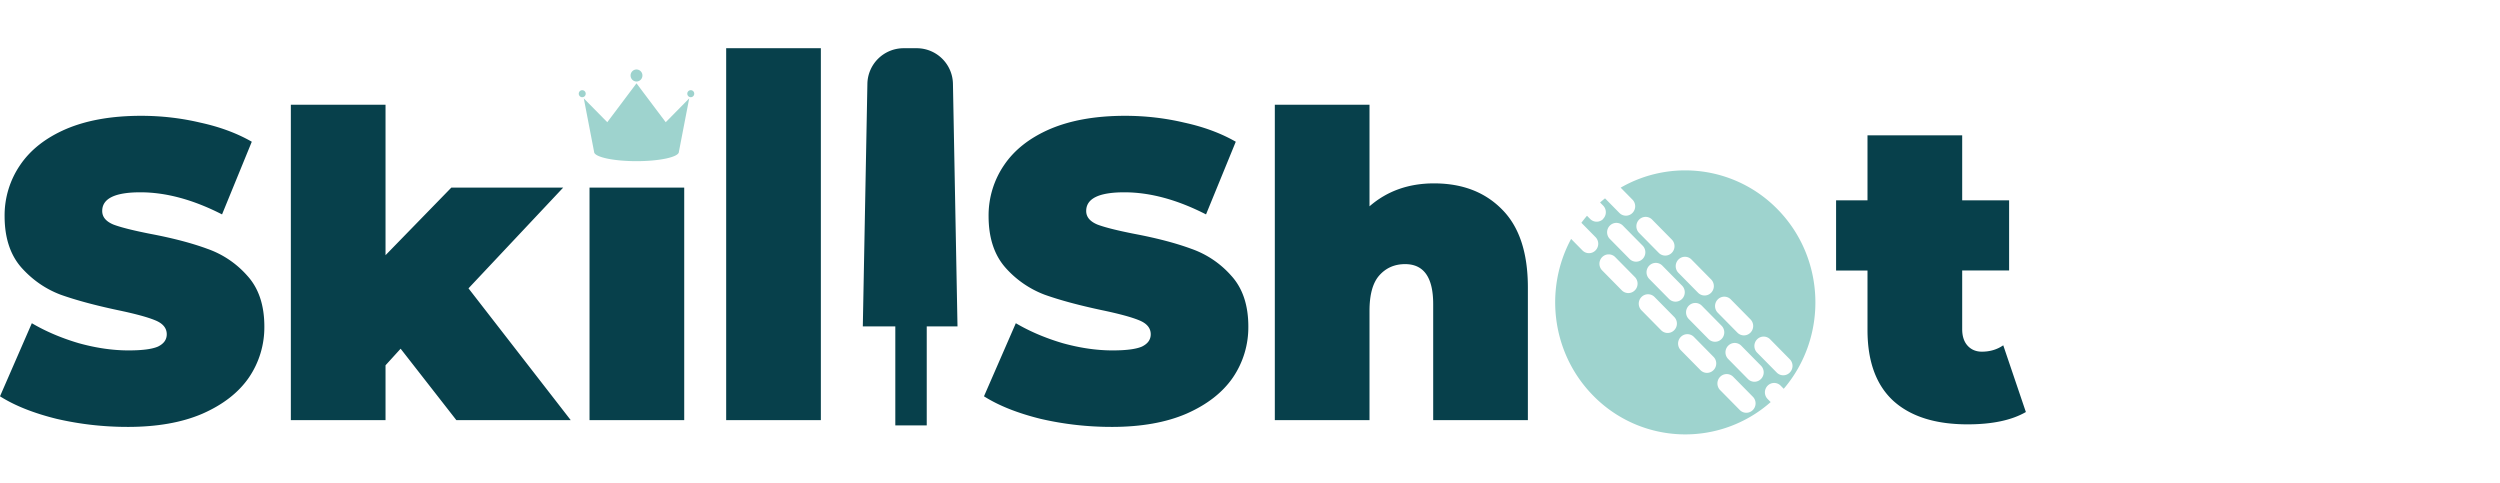
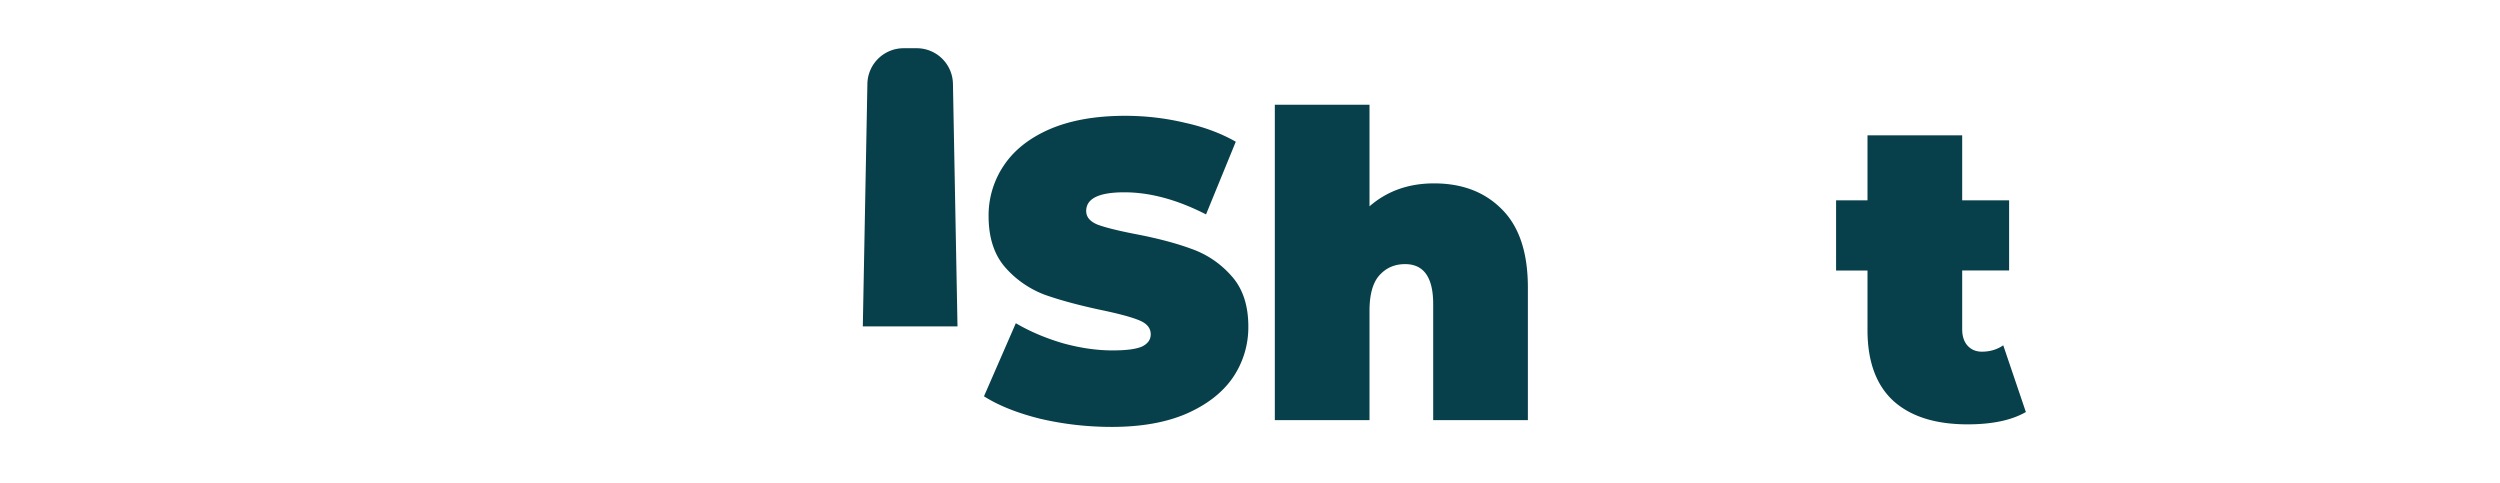
<svg xmlns="http://www.w3.org/2000/svg" fill="none" height="40" viewBox="0 0 207 40" width="207">
  <path d="m167.742 34.116c-1.179.68-2.787 1.02-4.822 1.02-2.659 0-4.706-.644-6.14-1.935-1.434-1.313-2.151-3.272-2.151-5.877v-4.926h-2.601v-5.808h2.601v-5.384h7.84v5.384h3.885v5.807h-3.885v4.856c0 .587.15 1.044.451 1.373.301.328.694.492 1.18.492.67 0 1.26-.176 1.769-.528l1.873 5.525zm-49.005-18.932c2.336 0 4.209.716 5.62 2.147 1.434 1.43 2.151 3.59 2.151 6.475v10.98h-7.84v-9.608c0-2.205-.775-3.308-2.324-3.308-.879 0-1.596.317-2.151.95-.532.61-.798 1.584-.798 2.921v9.044h-7.84v-26.111h7.84v8.41c1.457-1.267 3.238-1.9 5.342-1.9zm-26.684 20.164c-2.011 0-3.977-.223-5.897-.669-1.896-.469-3.457-1.09-4.683-1.865l2.637-6.052c1.156.68 2.451 1.231 3.885 1.654 1.434.398 2.81.598 4.128.598 1.133 0 1.942-.106 2.428-.317.486-.235.729-.575.729-1.02 0-.517-.324-.904-.972-1.162-.624-.258-1.665-.54-3.122-.844-1.873-.4-3.434-.822-4.683-1.267a8.208 8.208 0 0 1 -3.26-2.252c-.926-1.056-1.388-2.476-1.388-4.259a7.38 7.38 0 0 1 1.283-4.222c.856-1.267 2.128-2.264 3.816-2.992 1.712-.727 3.781-1.09 6.21-1.09 1.665 0 3.295.187 4.89.563 1.62.352 3.042.88 4.268 1.583l-2.463 6.018c-2.382-1.22-4.637-1.83-6.765-1.83-2.104 0-3.157.516-3.157 1.548 0 .493.313.868.937 1.126.625.235 1.654.493 3.087.774 1.85.352 3.412.763 4.683 1.232a7.857 7.857 0 0 1 3.296 2.217c.948 1.032 1.422 2.44 1.422 4.223a7.384 7.384 0 0 1 -1.283 4.223c-.856 1.243-2.14 2.24-3.85 2.991-1.689.727-3.747 1.091-6.175 1.091zm-20.233-28.411a3 3 0 0 1 3-2.944h1.084a3 3 0 0 1 3 2.944l.377 20.088h-7.84z" fill="#07404b" />
-   <path d="m74.132 25.988h2.602v9.237h-2.602v-9.238zm-14.005-21.995h7.84v30.792h-7.84zm-11.314 11.543h7.84v19.249h-7.84v-19.25zm-15.642 13.337-1.249 1.373v4.54h-7.84v-26.113h7.84v12.457l5.447-5.595h9.262l-7.84 8.34 8.464 10.91h-9.47l-4.614-5.913zm-22.591 6.475c-2.012 0-3.977-.223-5.897-.669-1.896-.469-3.457-1.089-4.683-1.865l2.636-6.052c1.157.68 2.452 1.231 3.886 1.654 1.433.398 2.81.598 4.128.598 1.133 0 1.942-.106 2.428-.317.486-.235.729-.575.729-1.02 0-.517-.324-.904-.972-1.162-.624-.258-1.665-.54-3.122-.844-1.873-.4-3.434-.822-4.683-1.267-1.249-.47-2.336-1.22-3.26-2.252-.927-1.056-1.389-2.476-1.389-4.259a7.38 7.38 0 0 1 1.283-4.222c.856-1.267 2.128-2.264 3.816-2.992 1.711-.727 3.781-1.09 6.21-1.09 1.664 0 3.295.187 4.89.563 1.62.352 3.042.88 4.268 1.583l-2.463 6.018c-2.383-1.22-4.637-1.83-6.765-1.83-2.104 0-3.157.516-3.157 1.548 0 .493.312.868.937 1.126.624.235 1.653.493 3.087.774 1.85.352 3.411.763 4.683 1.232a7.857 7.857 0 0 1 3.296 2.217c.948 1.032 1.422 2.44 1.422 4.223a7.379 7.379 0 0 1 -1.283 4.223c-.856 1.243-2.14 2.24-3.85 2.991-1.69.727-3.747 1.091-6.176 1.091z" fill="#07404b" />
  <g fill="#9ed3ce">
-     <path d="m52.703 6.749c.27 0 .49-.224.49-.498a.495.495 0 0 0 -.49-.498c-.27 0-.491.223-.491.498 0 .274.22.498.49.498zm-4.206 1.01a.29.29 0 0 0 -.288-.292.29.29 0 0 0 -.287.292c0 .16.129.291.287.291a.29.29 0 0 0 .288-.291zm8.699-.293a.29.29 0 0 0 -.288.291c0 .161.13.292.288.292a.29.29 0 0 0 .287-.292.29.29 0 0 0 -.287-.291zm-2.074 2.653-2.42-3.22-2.419 3.22-1.945-1.973.854 4.427c0 .426 1.572.771 3.51.771 1.94 0 3.51-.345 3.51-.771l.855-4.427z" />
-     <path clip-rule="evenodd" d="m131.403 17.865c-.162.19-.317.384-.465.582l1.171 1.187c.3.305.3.795 0 1.1a.756.756 0 0 1 -1.083 0l-.938-.952c-2.239 4.153-1.626 9.473 1.838 12.987a10.67 10.67 0 0 0 14.685.523l-.252-.256a.783.783 0 0 1 0-1.099.756.756 0 0 1 1.083 0l.251.255c3.664-4.289 3.487-10.807-.529-14.881a10.687 10.687 0 0 0 -12.973-1.772l.977.992c.3.304.3.794 0 1.099a.756.756 0 0 1 -1.083 0l-1.189-1.207c-.139.11-.275.225-.409.343l.251.256a.781.781 0 0 1 0 1.098l.008.008a.756.756 0 0 1 -1.083 0zm14.406 13.515a.756.756 0 0 1 -1.083 0l-1.632-1.656a.783.783 0 0 1 0-1.099.756.756 0 0 1 1.083 0l1.632 1.656a.782.782 0 0 1 0 1.099zm-3.264-3.311a.756.756 0 0 1 -1.083 0l-1.632-1.656a.783.783 0 0 1 0-1.099.756.756 0 0 1 1.083 0l1.632 1.656c.3.304.3.794 0 1.099zm-3.271-3.32a.756.756 0 0 1 -1.083 0l-1.633-1.655a.783.783 0 0 1 0-1.099.758.758 0 0 1 1.084 0l1.632 1.656c.3.304.3.794 0 1.099zm-3.264-3.31a.758.758 0 0 1 -1.084 0l-1.632-1.656a.783.783 0 0 1 0-1.1.756.756 0 0 1 1.083 0l1.633 1.657c.3.304.3.794 0 1.099zm9.126 12.51a.756.756 0 0 1 -1.083 0l-1.625-1.648a.783.783 0 0 1 0-1.1.758.758 0 0 1 1.084 0l1.624 1.649c.3.304.3.794 0 1.099zm-3.257-3.304a.756.756 0 0 1 -1.083 0l-1.625-1.648a.783.783 0 0 1 0-1.1.758.758 0 0 1 1.084 0l1.624 1.65c.3.303.3.793 0 1.098zm-3.256-3.304a.758.758 0 0 1 -1.084 0l-1.624-1.648a.781.781 0 0 1 0-1.1.756.756 0 0 1 1.083 0l1.625 1.65c.3.304.3.794 0 1.098zm-3.257-3.304a.757.757 0 0 1 -1.084 0l-1.624-1.648a.783.783 0 0 1 0-1.099.756.756 0 0 1 1.083 0l1.625 1.648c.3.305.3.795 0 1.099zm11.747 6.808c.3.305.783.305 1.083 0 .3-.304.3-.794 0-1.098l-1.625-1.649a.756.756 0 0 0 -1.083 0c-.3.305-.3.795 0 1.1zm-3.257-3.304c.3.305.783.305 1.083 0 .3-.304.3-.794 0-1.098l-1.625-1.649a.756.756 0 0 0 -1.083 0c-.3.305-.3.795 0 1.1zm-3.257-3.303c.3.304.783.304 1.083 0 .3-.305.3-.795 0-1.1l-1.625-1.648a.756.756 0 0 0 -1.083 0c-.3.305-.3.795 0 1.1zm-3.257-3.305c.3.305.783.305 1.083 0 .3-.304.3-.794 0-1.098l-1.625-1.649a.756.756 0 0 0 -1.083 0c-.3.305-.3.795 0 1.1z" fill-rule="evenodd" />
-   </g>
+     </g>
</svg>